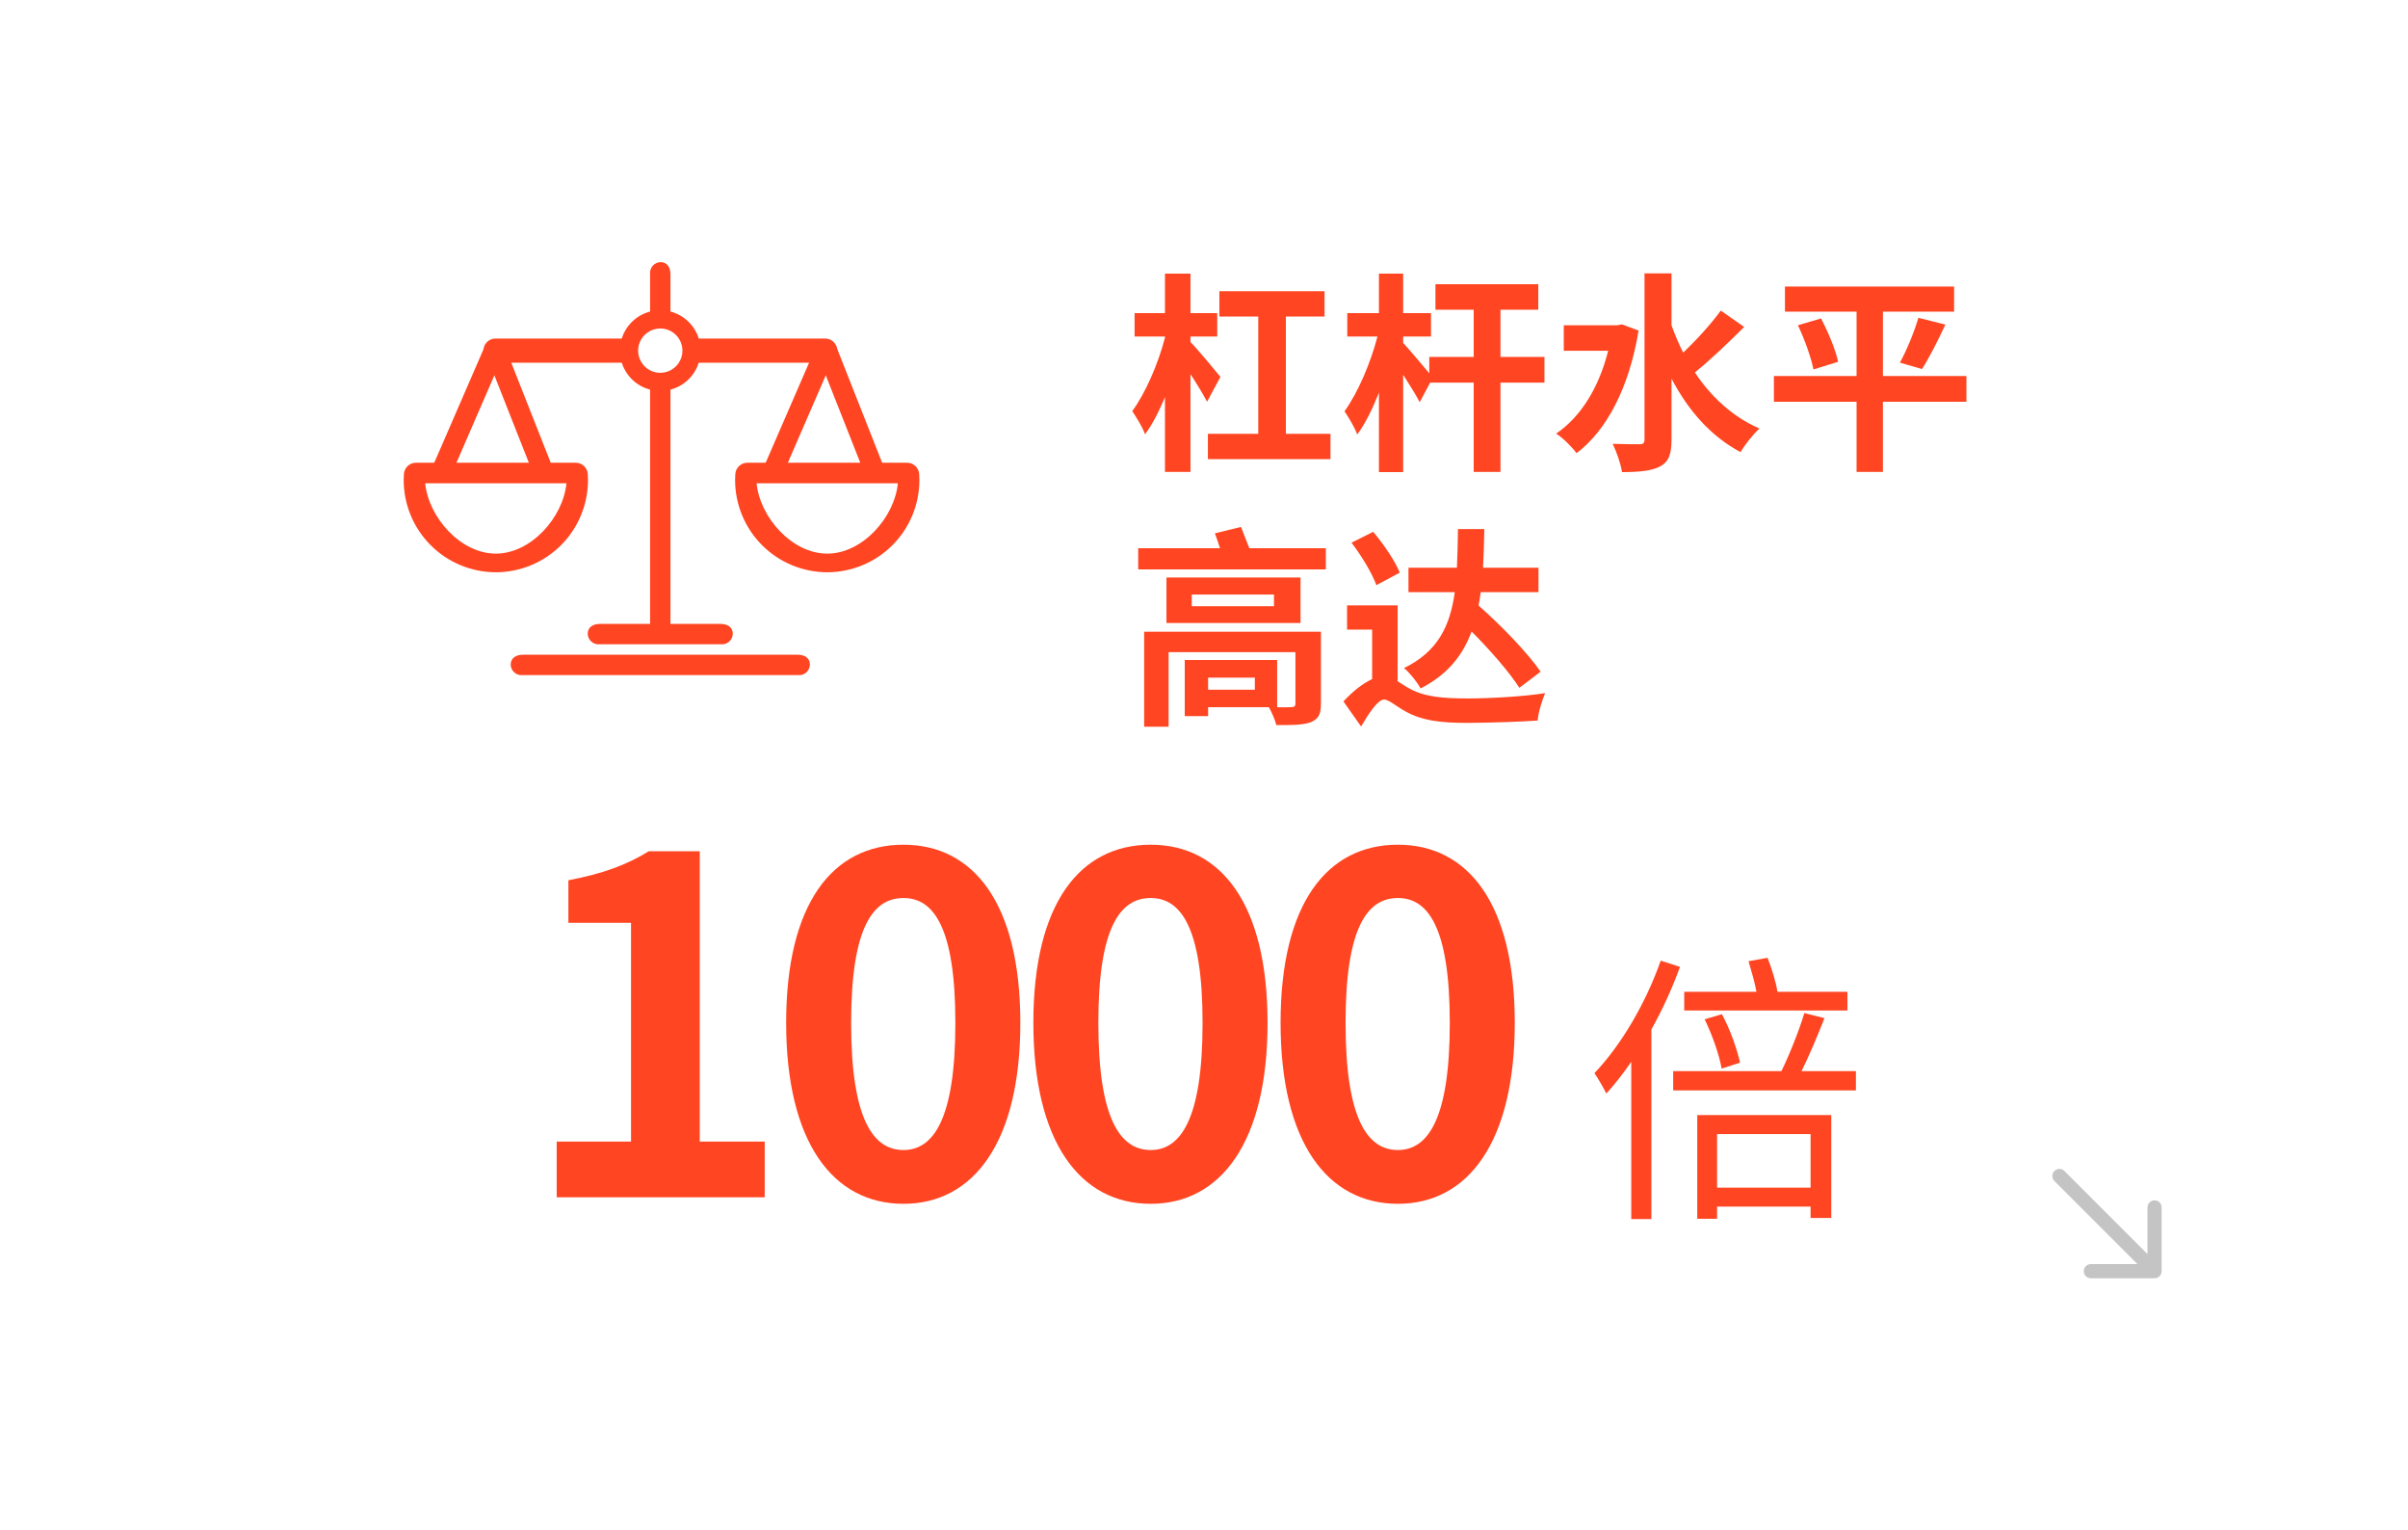
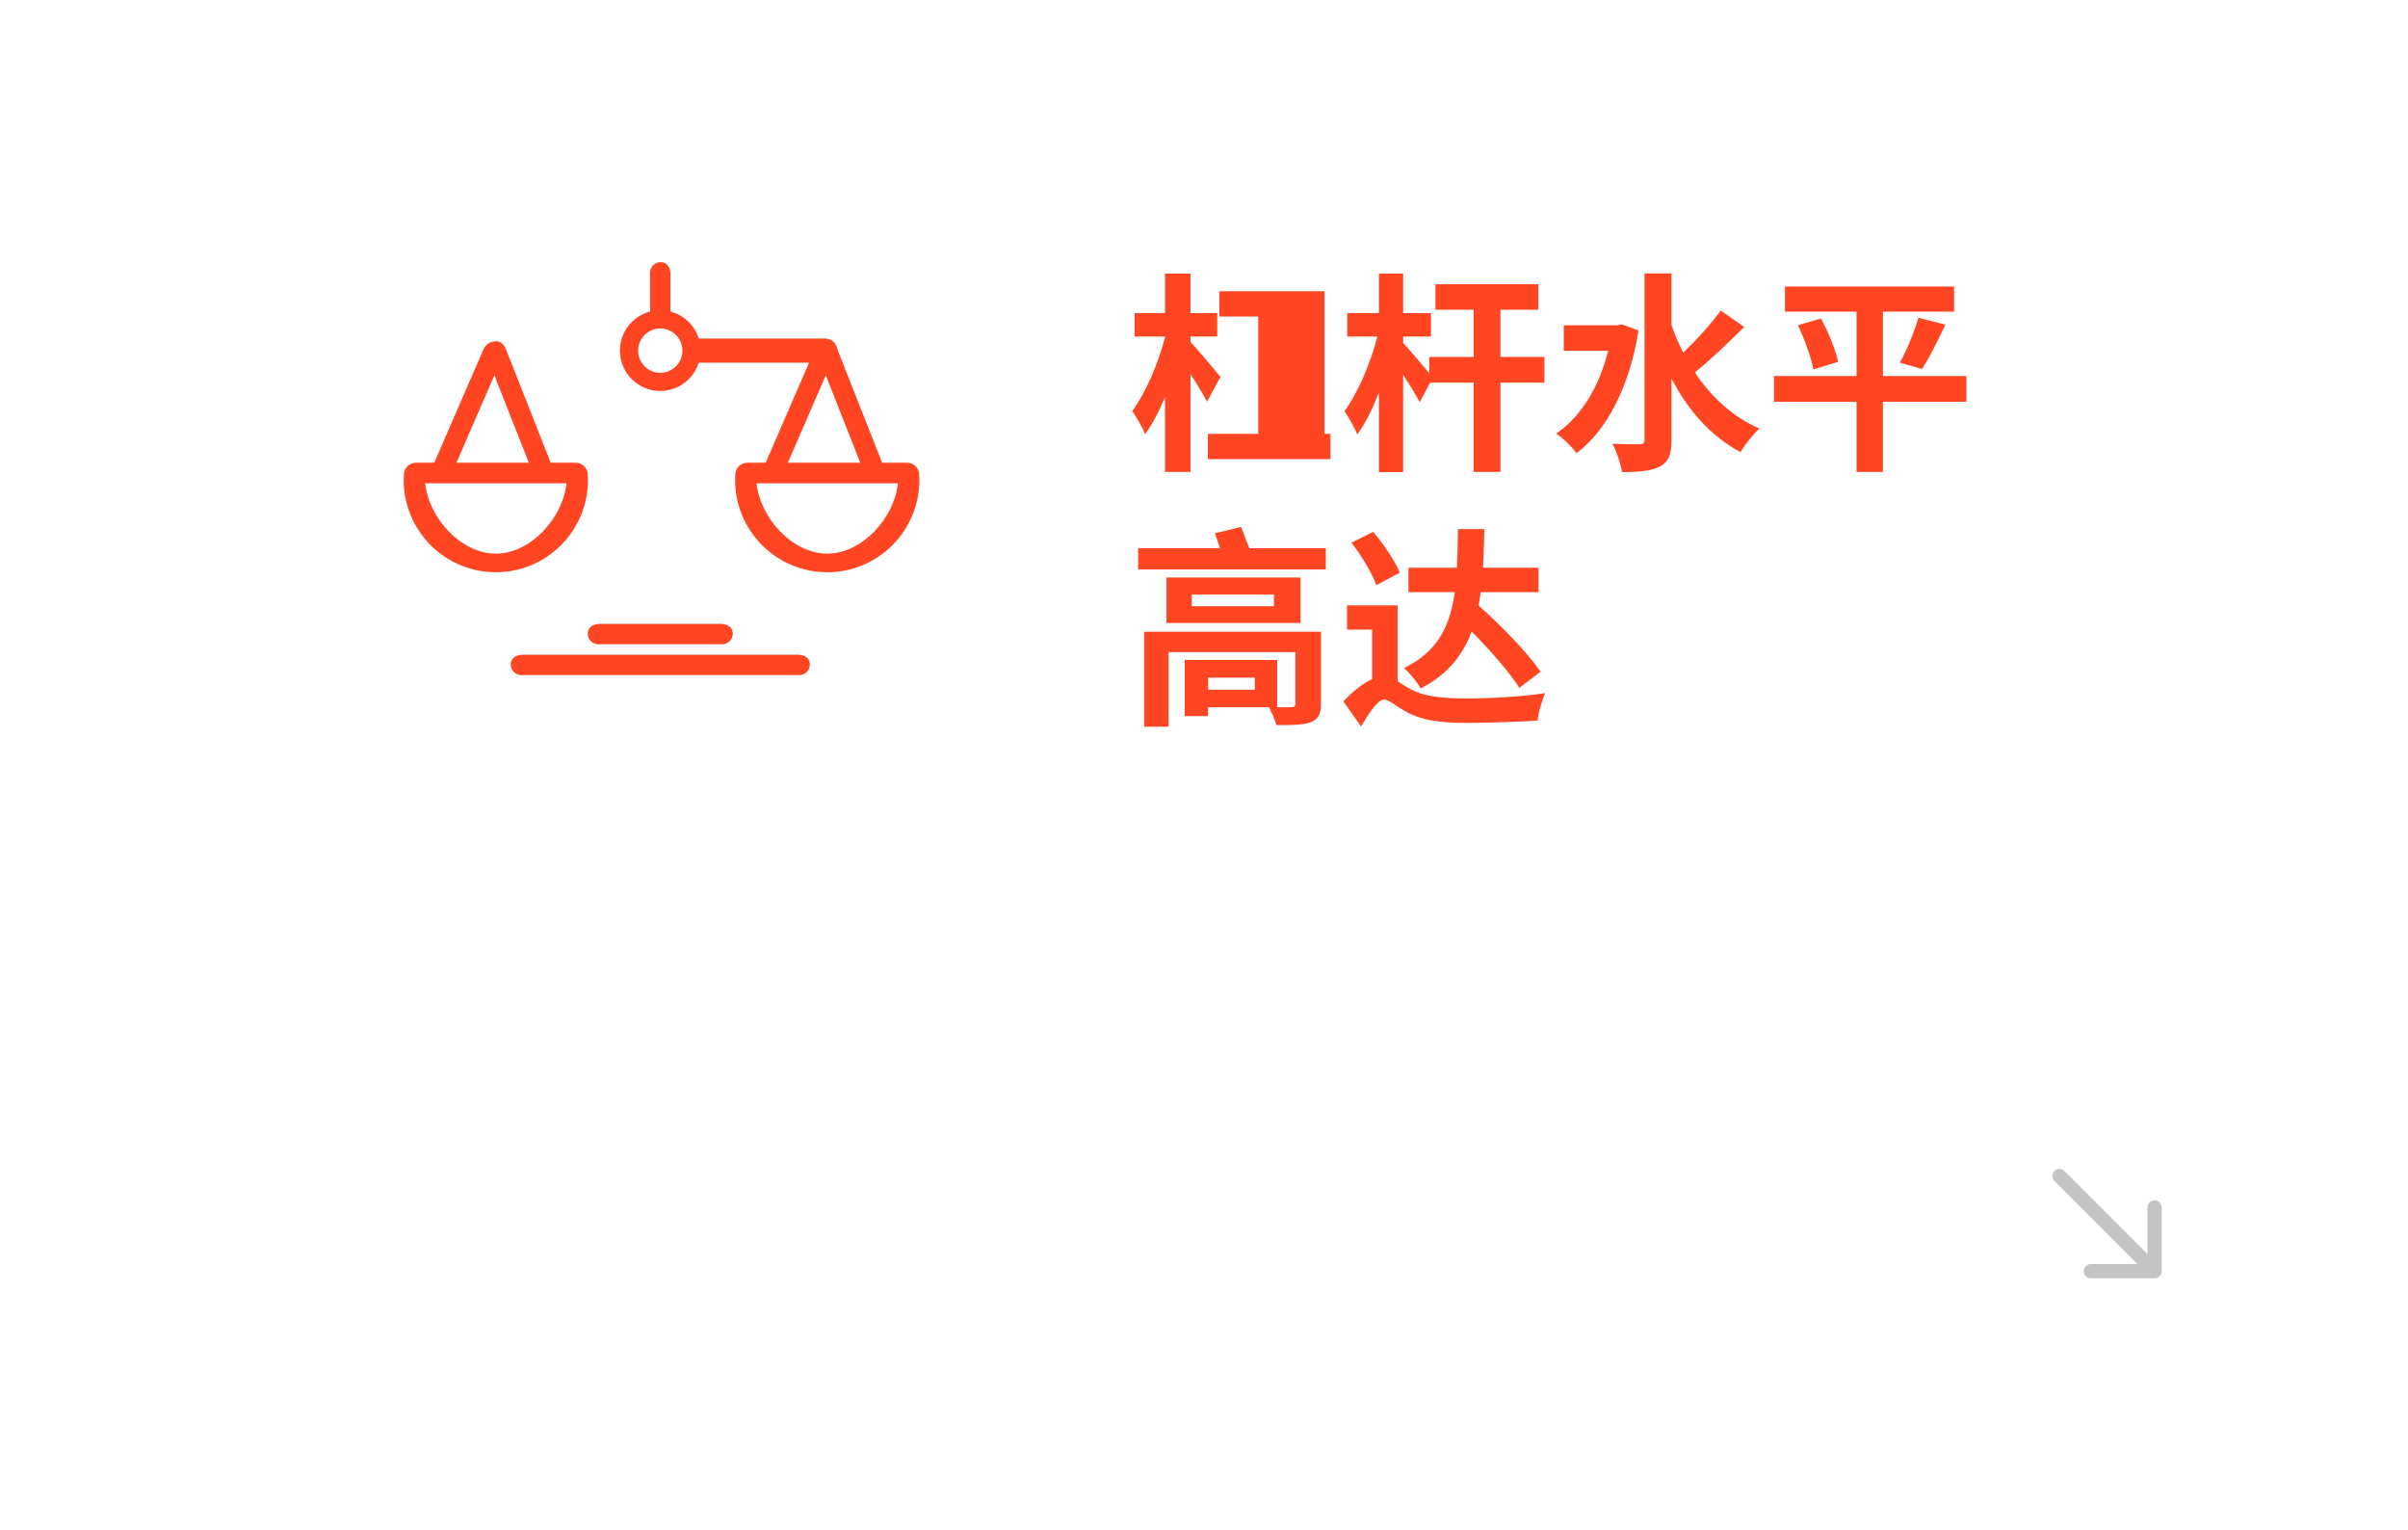
<svg xmlns="http://www.w3.org/2000/svg" width="340" height="216" viewBox="0 0 340 216" fill="none">
  <g filter="url(#filter0_d_60_1842)">
    <rect x="20" y="20" width="300" height="176" rx="10" fill="white" />
  </g>
-   <path d="M78.605 169V161.146H89.099V130.258H80.255V124.252C85.139 123.328 88.505 122.074 91.607 120.16H98.801V161.146H107.975V169H78.605ZM127.568 169.924C117.602 169.924 111.002 161.212 111.002 144.382C111.002 127.486 117.602 119.236 127.568 119.236C137.468 119.236 144.068 127.552 144.068 144.382C144.068 161.212 137.468 169.924 127.568 169.924ZM127.568 162.334C131.726 162.334 134.894 158.11 134.894 144.382C134.894 130.72 131.726 126.76 127.568 126.76C123.344 126.76 120.176 130.72 120.176 144.382C120.176 158.11 123.344 162.334 127.568 162.334ZM162.473 169.924C152.507 169.924 145.907 161.212 145.907 144.382C145.907 127.486 152.507 119.236 162.473 119.236C172.373 119.236 178.973 127.552 178.973 144.382C178.973 161.212 172.373 169.924 162.473 169.924ZM162.473 162.334C166.631 162.334 169.799 158.11 169.799 144.382C169.799 130.72 166.631 126.76 162.473 126.76C158.249 126.76 155.081 130.72 155.081 144.382C155.081 158.11 158.249 162.334 162.473 162.334ZM197.379 169.924C187.413 169.924 180.813 161.212 180.813 144.382C180.813 127.486 187.413 119.236 197.379 119.236C207.279 119.236 213.879 127.552 213.879 144.382C213.879 161.212 207.279 169.924 197.379 169.924ZM197.379 162.334C201.537 162.334 204.705 158.11 204.705 144.382C204.705 130.72 201.537 126.76 197.379 126.76C193.155 126.76 189.987 130.72 189.987 144.382C189.987 158.11 193.155 162.334 197.379 162.334ZM260.847 140V142.64H237.807V140H248.007C247.767 138.68 247.287 137.04 246.887 135.68L249.567 135.2C250.167 136.72 250.767 138.64 250.967 140H260.847ZM245.687 150L243.087 150.84C242.767 148.92 241.767 146.08 240.687 143.88L243.127 143.16C244.287 145.28 245.287 148.16 245.687 150ZM234.487 135.6L237.207 136.48C236.127 139.48 234.727 142.52 233.167 145.32V172.08H230.327V149.88C229.207 151.52 228.007 153.04 226.807 154.36C226.487 153.68 225.607 152.16 225.127 151.48C228.847 147.6 232.367 141.64 234.487 135.6ZM255.647 160.08H242.447V167.64H255.647V160.08ZM239.647 172.04V157.4H258.567V171.92H255.647V170.32H242.447V172.04H239.647ZM254.367 151.2H262.047V153.92H236.247V151.2H251.527C252.687 148.84 254.047 145.4 254.767 143L257.607 143.72C256.647 146.16 255.447 149.04 254.367 151.2Z" fill="#FF4521" />
-   <path d="M172.32 53.2L170.43 56.71C169.89 55.66 168.99 54.19 168.09 52.81V66.61H164.49V56.05C163.65 58.06 162.72 59.92 161.67 61.3C161.31 60.25 160.44 58.9 159.87 58.03C161.79 55.42 163.56 51.25 164.49 47.65V47.5H160.2V44.2H164.49V38.62H168.09V44.2H171.87V47.5H168.09V48.28C169.14 49.33 171.72 52.48 172.32 53.2ZM181.56 61.24H187.86V64.81H170.55V61.24H177.66V44.68H172.17V41.11H187.02V44.68H181.56V61.24ZM218.07 50.38V54.01H211.86V66.61H208.08V54.01H201.93L200.46 56.77C199.92 55.75 199.02 54.28 198.12 52.9V66.64H194.7V55.42C193.8 57.7 192.78 59.8 191.64 61.33C191.25 60.28 190.41 58.9 189.84 58.06C191.76 55.39 193.56 51.13 194.49 47.5H190.23V44.2H194.7V38.62H198.12V44.2H202.05V47.5H198.12V48.4C198.96 49.3 200.82 51.52 201.81 52.69V50.38H208.08V43.72H202.68V40.12H217.2V43.72H211.86V50.38H218.07ZM229.02 45.79L231.36 46.66C230.04 54.76 226.8 60.82 222.6 63.97C222 63.13 220.59 61.72 219.72 61.21C223.17 58.87 225.75 54.76 227.07 49.51H220.8V45.91H228.36L229.02 45.79ZM242.97 43.84L246.27 46.15C244.05 48.37 241.44 50.86 239.31 52.57C241.59 56.02 244.65 58.84 248.43 60.49C247.56 61.27 246.36 62.77 245.76 63.82C241.53 61.57 238.35 57.91 236.01 53.44V62.05C236.01 64.12 235.62 65.17 234.42 65.83C233.25 66.46 231.45 66.64 229.02 66.64C228.87 65.53 228.24 63.73 227.7 62.65C229.35 62.71 230.94 62.71 231.51 62.71C232.02 62.71 232.2 62.53 232.2 62.02V38.59H236.01V45.91C236.49 47.26 237.03 48.52 237.66 49.78C239.55 47.98 241.62 45.7 242.97 43.84ZM277.65 53.08V56.71H265.86V66.61H262.14V56.71H250.47V53.08H262.14V43.99H252.03V40.45H275.91V43.99H265.86V53.08H277.65ZM253.86 45.91L257.13 44.95C258.12 46.87 259.2 49.39 259.53 51.07L256.05 52.15C255.75 50.56 254.82 47.92 253.86 45.91ZM271.38 52.09L268.26 51.19C269.22 49.45 270.3 46.81 270.87 44.86L274.68 45.82C273.6 48.13 272.37 50.56 271.38 52.09ZM177.18 97.36V95.65H170.58V97.36H177.18ZM186.51 89.17V99.34C186.51 100.9 186.12 101.53 184.98 101.98C183.9 102.34 182.28 102.37 180.21 102.34C180.03 101.56 179.55 100.54 179.16 99.82H170.58V101.08H167.28V93.16H180.33V99.82H179.91C180.96 99.85 182.01 99.85 182.31 99.82C182.73 99.82 182.91 99.7 182.91 99.31V92.05H165V102.58H161.55V89.17H186.51ZM179.88 85.57V83.92H168.27V85.57H179.88ZM183.63 81.52V87.94H164.7V81.52H183.63ZM176.4 77.38H187.2V80.38H160.71V77.38H172.26C172.02 76.66 171.78 75.91 171.54 75.28L175.23 74.38C175.56 75.31 176.04 76.42 176.4 77.38ZM217.53 94.81L214.53 97.09C213.15 94.93 210.48 91.84 207.78 89.14C206.55 92.5 204.39 95.23 200.58 97.18C200.13 96.31 199.05 94.96 198.24 94.3C203.07 91.96 204.75 88.3 205.41 83.59H198.87V80.14H205.71C205.8 78.43 205.83 76.6 205.86 74.68H209.58C209.55 76.57 209.49 78.4 209.4 80.14H217.23V83.59H209.07C208.98 84.25 208.89 84.85 208.77 85.48C212.07 88.39 215.7 92.17 217.53 94.81ZM197.64 80.83L194.34 82.6C193.77 80.98 192.24 78.46 190.83 76.6L193.89 75.07C195.36 76.81 196.98 79.18 197.64 80.83ZM197.34 85.45V96.16C197.82 96.46 198.36 96.85 199.05 97.21C201.12 98.38 203.88 98.59 207.21 98.59C210.36 98.59 215.19 98.32 218.16 97.84C217.74 98.86 217.17 100.66 217.11 101.71C215.07 101.86 210.12 102.04 207.09 102.04C203.25 102.04 200.73 101.68 198.51 100.45C197.13 99.7 196.08 98.74 195.42 98.74C194.55 98.74 193.23 100.75 192.18 102.55L189.69 99.01C191.04 97.54 192.45 96.46 193.74 95.86V88.87H190.2V85.45H197.34Z" fill="#FF4521" />
-   <path d="M91.792 88.043V54.859C91.766 54.648 91.785 54.434 91.847 54.231C91.909 54.028 92.013 53.84 92.152 53.679C92.291 53.519 92.462 53.389 92.654 53.298C92.846 53.208 93.055 53.158 93.267 53.153C94.211 53.153 94.665 53.917 94.665 54.859V88.049C94.665 88.991 94.211 89.756 93.267 89.756C93.054 89.751 92.845 89.701 92.652 89.61C92.46 89.519 92.288 89.388 92.15 89.227C92.01 89.065 91.907 88.877 91.845 88.673C91.784 88.469 91.766 88.254 91.792 88.043Z" fill="#FF4521" />
+   <path d="M172.32 53.2L170.43 56.71C169.89 55.66 168.99 54.19 168.09 52.81V66.61H164.49V56.05C163.65 58.06 162.72 59.92 161.67 61.3C161.31 60.25 160.44 58.9 159.87 58.03C161.79 55.42 163.56 51.25 164.49 47.65V47.5H160.2V44.2H164.49V38.62H168.09V44.2H171.87V47.5H168.09V48.28C169.14 49.33 171.72 52.48 172.32 53.2ZM181.56 61.24H187.86V64.81H170.55V61.24H177.66V44.68H172.17V41.11H187.02V44.68V61.24ZM218.07 50.38V54.01H211.86V66.61H208.08V54.01H201.93L200.46 56.77C199.92 55.75 199.02 54.28 198.12 52.9V66.64H194.7V55.42C193.8 57.7 192.78 59.8 191.64 61.33C191.25 60.28 190.41 58.9 189.84 58.06C191.76 55.39 193.56 51.13 194.49 47.5H190.23V44.2H194.7V38.62H198.12V44.2H202.05V47.5H198.12V48.4C198.96 49.3 200.82 51.52 201.81 52.69V50.38H208.08V43.72H202.68V40.12H217.2V43.72H211.86V50.38H218.07ZM229.02 45.79L231.36 46.66C230.04 54.76 226.8 60.82 222.6 63.97C222 63.13 220.59 61.72 219.72 61.21C223.17 58.87 225.75 54.76 227.07 49.51H220.8V45.91H228.36L229.02 45.79ZM242.97 43.84L246.27 46.15C244.05 48.37 241.44 50.86 239.31 52.57C241.59 56.02 244.65 58.84 248.43 60.49C247.56 61.27 246.36 62.77 245.76 63.82C241.53 61.57 238.35 57.91 236.01 53.44V62.05C236.01 64.12 235.62 65.17 234.42 65.83C233.25 66.46 231.45 66.64 229.02 66.64C228.87 65.53 228.24 63.73 227.7 62.65C229.35 62.71 230.94 62.71 231.51 62.71C232.02 62.71 232.2 62.53 232.2 62.02V38.59H236.01V45.91C236.49 47.26 237.03 48.52 237.66 49.78C239.55 47.98 241.62 45.7 242.97 43.84ZM277.65 53.08V56.71H265.86V66.61H262.14V56.71H250.47V53.08H262.14V43.99H252.03V40.45H275.91V43.99H265.86V53.08H277.65ZM253.86 45.91L257.13 44.95C258.12 46.87 259.2 49.39 259.53 51.07L256.05 52.15C255.75 50.56 254.82 47.92 253.86 45.91ZM271.38 52.09L268.26 51.19C269.22 49.45 270.3 46.81 270.87 44.86L274.68 45.82C273.6 48.13 272.37 50.56 271.38 52.09ZM177.18 97.36V95.65H170.58V97.36H177.18ZM186.51 89.17V99.34C186.51 100.9 186.12 101.53 184.98 101.98C183.9 102.34 182.28 102.37 180.21 102.34C180.03 101.56 179.55 100.54 179.16 99.82H170.58V101.08H167.28V93.16H180.33V99.82H179.91C180.96 99.85 182.01 99.85 182.31 99.82C182.73 99.82 182.91 99.7 182.91 99.31V92.05H165V102.58H161.55V89.17H186.51ZM179.88 85.57V83.92H168.27V85.57H179.88ZM183.63 81.52V87.94H164.7V81.52H183.63ZM176.4 77.38H187.2V80.38H160.71V77.38H172.26C172.02 76.66 171.78 75.91 171.54 75.28L175.23 74.38C175.56 75.31 176.04 76.42 176.4 77.38ZM217.53 94.81L214.53 97.09C213.15 94.93 210.48 91.84 207.78 89.14C206.55 92.5 204.39 95.23 200.58 97.18C200.13 96.31 199.05 94.96 198.24 94.3C203.07 91.96 204.75 88.3 205.41 83.59H198.87V80.14H205.71C205.8 78.43 205.83 76.6 205.86 74.68H209.58C209.55 76.57 209.49 78.4 209.4 80.14H217.23V83.59H209.07C208.98 84.25 208.89 84.85 208.77 85.48C212.07 88.39 215.7 92.17 217.53 94.81ZM197.64 80.83L194.34 82.6C193.77 80.98 192.24 78.46 190.83 76.6L193.89 75.07C195.36 76.81 196.98 79.18 197.64 80.83ZM197.34 85.45V96.16C197.82 96.46 198.36 96.85 199.05 97.21C201.12 98.38 203.88 98.59 207.21 98.59C210.36 98.59 215.19 98.32 218.16 97.84C217.74 98.86 217.17 100.66 217.11 101.71C215.07 101.86 210.12 102.04 207.09 102.04C203.25 102.04 200.73 101.68 198.51 100.45C197.13 99.7 196.08 98.74 195.42 98.74C194.55 98.74 193.23 100.75 192.18 102.55L189.69 99.01C191.04 97.54 192.45 96.46 193.74 95.86V88.87H190.2V85.45H197.34Z" fill="#FF4521" />
  <path d="M116.577 51.203H98.578C98.138 51.185 97.721 50.997 97.416 50.679C97.11 50.361 96.94 49.937 96.94 49.495C96.94 49.054 97.11 48.631 97.416 48.313C97.721 47.995 98.138 47.806 98.578 47.788H116.583C117.024 47.806 117.44 47.995 117.746 48.313C118.051 48.631 118.221 49.054 118.221 49.495C118.221 49.937 118.051 50.361 117.746 50.679C117.44 50.997 117.024 51.185 116.583 51.203H116.577Z" fill="#FF4521" />
-   <path d="M87.781 51.203H69.868C69.433 51.178 69.023 50.986 68.724 50.669C68.424 50.352 68.258 49.932 68.258 49.495C68.258 49.059 68.424 48.639 68.724 48.322C69.023 48.005 69.433 47.814 69.868 47.788H87.781C88.217 47.814 88.626 48.005 88.925 48.322C89.225 48.639 89.392 49.059 89.392 49.495C89.392 49.932 89.225 50.352 88.925 50.669C88.626 50.986 88.217 51.178 87.781 51.203Z" fill="#FF4521" />
  <path d="M93.228 55.185C92.101 55.185 91 54.851 90.063 54.225C89.126 53.599 88.396 52.709 87.965 51.668C87.534 50.627 87.421 49.482 87.641 48.377C87.861 47.272 88.403 46.257 89.2 45.46C89.996 44.664 91.012 44.121 92.117 43.901C93.222 43.682 94.367 43.794 95.408 44.225C96.449 44.657 97.338 45.387 97.964 46.323C98.59 47.26 98.924 48.362 98.924 49.488C98.924 50.999 98.324 52.448 97.256 53.516C96.188 54.585 94.739 55.185 93.228 55.185ZM93.228 46.365C92.609 46.365 92.004 46.549 91.489 46.893C90.974 47.237 90.573 47.726 90.336 48.298C90.099 48.87 90.037 49.499 90.158 50.106C90.279 50.713 90.577 51.271 91.014 51.709C91.452 52.147 92.01 52.445 92.617 52.566C93.225 52.686 93.854 52.624 94.426 52.387C94.998 52.15 95.486 51.749 95.83 51.234C96.174 50.72 96.358 50.115 96.358 49.496C96.357 48.666 96.027 47.87 95.44 47.283C94.853 46.696 94.058 46.366 93.228 46.365Z" fill="#FF4521" />
  <path d="M70.01 80.778C66.561 80.774 63.254 79.402 60.815 76.963C58.376 74.524 57.004 71.217 57 67.768C57 67.509 57.009 67.236 57.031 66.916C57.059 66.483 57.25 66.077 57.567 65.78C57.883 65.483 58.301 65.318 58.735 65.318H81.287C81.721 65.318 82.139 65.483 82.456 65.78C82.772 66.077 82.964 66.483 82.992 66.916C83.012 67.236 83.022 67.509 83.022 67.768C83.018 71.218 81.646 74.525 79.206 76.963C76.767 79.402 73.459 80.774 70.01 80.778ZM60.034 68.216C60.52 73.057 65.045 78.148 70.01 78.148C74.974 78.148 79.504 73.053 79.983 68.216H60.034Z" fill="#FF4521" />
  <path d="M112.648 95.293H73.815C73.604 95.319 73.39 95.301 73.187 95.239C72.984 95.177 72.796 95.073 72.635 94.934C72.474 94.796 72.344 94.625 72.253 94.433C72.162 94.241 72.112 94.032 72.107 93.82C72.107 92.876 72.873 92.42 73.815 92.42H112.648C113.592 92.42 114.354 92.876 114.354 93.82C114.349 94.032 114.3 94.241 114.209 94.433C114.118 94.625 113.988 94.796 113.828 94.934C113.667 95.073 113.479 95.177 113.276 95.239C113.073 95.301 112.859 95.319 112.648 95.293Z" fill="#FF4521" />
  <path d="M91.792 44.332V38.706C91.766 38.495 91.785 38.282 91.847 38.078C91.909 37.875 92.013 37.687 92.152 37.527C92.291 37.366 92.462 37.236 92.654 37.145C92.846 37.055 93.055 37.005 93.267 37C94.211 37 94.665 37.764 94.665 38.706V44.328C94.665 45.272 94.211 46.035 93.267 46.035C93.055 46.03 92.847 45.98 92.655 45.89C92.463 45.799 92.293 45.67 92.154 45.51C92.015 45.349 91.911 45.162 91.849 44.959C91.787 44.756 91.767 44.543 91.792 44.332Z" fill="#FF4521" />
  <path d="M101.762 90.941H84.691C84.48 90.966 84.266 90.947 84.062 90.885C83.859 90.823 83.671 90.72 83.51 90.581C83.35 90.442 83.22 90.271 83.129 90.079C83.038 89.887 82.988 89.678 82.983 89.465C82.983 88.522 83.748 88.068 84.691 88.068H101.759C102.703 88.068 103.467 88.522 103.467 89.465C103.462 89.678 103.412 89.886 103.321 90.078C103.231 90.27 103.101 90.441 102.941 90.58C102.78 90.719 102.592 90.823 102.389 90.885C102.187 90.947 101.973 90.966 101.762 90.941Z" fill="#FF4521" />
  <path d="M70.853 50.559L64.059 66.217C63.999 66.42 63.896 66.609 63.759 66.77C63.621 66.932 63.451 67.064 63.26 67.156C63.069 67.248 62.86 67.299 62.648 67.306C62.436 67.313 62.224 67.275 62.027 67.195C61.839 67.105 61.672 66.976 61.537 66.817C61.403 66.657 61.304 66.471 61.247 66.27C61.19 66.069 61.176 65.859 61.206 65.653C61.237 65.446 61.311 65.249 61.424 65.073L68.219 49.413C68.594 48.549 69.316 48.028 70.181 48.404C70.374 48.494 70.545 48.622 70.685 48.782C70.826 48.942 70.931 49.13 70.994 49.333C71.057 49.535 71.077 49.749 71.053 49.961C71.029 50.172 70.96 50.376 70.853 50.559Z" fill="#FF4521" />
  <path d="M75.052 66.275L68.784 50.398C68.683 50.212 68.622 50.006 68.605 49.794C68.588 49.583 68.615 49.37 68.685 49.169C68.755 48.969 68.867 48.785 69.012 48.63C69.157 48.475 69.333 48.353 69.529 48.27C70.405 47.922 71.109 48.467 71.456 49.343L77.723 65.221C78.069 66.097 77.926 66.973 77.05 67.321C76.85 67.394 76.638 67.425 76.426 67.411C76.214 67.397 76.007 67.339 75.819 67.241C75.631 67.142 75.465 67.006 75.333 66.839C75.201 66.673 75.105 66.481 75.052 66.275Z" fill="#FF4521" />
  <path d="M116.804 80.778C113.354 80.774 110.048 79.402 107.609 76.963C105.17 74.524 103.798 71.217 103.794 67.768C103.794 67.509 103.802 67.236 103.824 66.916C103.852 66.483 104.044 66.077 104.361 65.78C104.677 65.483 105.095 65.318 105.529 65.318H128.081C128.515 65.318 128.932 65.483 129.249 65.78C129.565 66.077 129.757 66.483 129.784 66.916C129.806 67.236 129.815 67.509 129.815 67.768C129.811 71.217 128.438 74.524 125.999 76.963C123.56 79.402 120.253 80.774 116.804 80.778ZM106.826 68.216C107.312 73.057 111.837 78.148 116.804 78.148C121.77 78.148 126.298 73.053 126.777 68.216H106.826Z" fill="#FF4521" />
  <path d="M117.646 50.559L110.853 66.217C110.793 66.42 110.69 66.609 110.553 66.77C110.415 66.932 110.245 67.064 110.054 67.156C109.862 67.248 109.654 67.299 109.442 67.306C109.229 67.313 109.018 67.275 108.821 67.195C108.633 67.105 108.466 66.976 108.331 66.817C108.197 66.657 108.098 66.471 108.041 66.27C107.984 66.069 107.97 65.859 108.001 65.653C108.031 65.446 108.105 65.249 108.218 65.073L115.013 49.413C115.388 48.549 116.11 48.028 116.974 48.404C117.167 48.494 117.339 48.622 117.479 48.782C117.619 48.942 117.724 49.13 117.788 49.333C117.851 49.535 117.871 49.749 117.847 49.961C117.822 50.172 117.754 50.376 117.646 50.559Z" fill="#FF4521" />
  <path d="M121.846 66.275L115.578 50.398C115.477 50.212 115.416 50.006 115.398 49.794C115.381 49.583 115.409 49.37 115.479 49.169C115.549 48.969 115.661 48.785 115.806 48.63C115.951 48.475 116.127 48.353 116.323 48.27C117.199 47.922 117.903 48.467 118.249 49.343L124.516 65.221C124.862 66.097 124.72 66.973 123.844 67.321C123.644 67.394 123.432 67.425 123.22 67.411C123.008 67.397 122.801 67.339 122.613 67.241C122.425 67.142 122.259 67.006 122.127 66.839C121.995 66.673 121.899 66.481 121.846 66.275Z" fill="#FF4521" />
  <path d="M291.49 165.293C291.099 164.902 290.466 164.902 290.075 165.293C289.685 165.683 289.685 166.317 290.075 166.707L291.49 165.293ZM304.217 180.435C304.77 180.435 305.217 179.987 305.217 179.435V170.435C305.217 169.883 304.77 169.435 304.217 169.435C303.665 169.435 303.217 169.883 303.217 170.435V178.435H295.217C294.665 178.435 294.217 178.883 294.217 179.435C294.217 179.987 294.665 180.435 295.217 180.435H304.217ZM290.075 166.707L303.51 180.142L304.925 178.728L291.49 165.293L290.075 166.707Z" fill="#C4C4C4" />
  <defs>
    <filter id="filter0_d_60_1842" x="0" y="0" width="340" height="216" filterUnits="userSpaceOnUse" color-interpolation-filters="sRGB">
      <feFlood flood-opacity="0" result="BackgroundImageFix" />
      <feColorMatrix in="SourceAlpha" type="matrix" values="0 0 0 0 0 0 0 0 0 0 0 0 0 0 0 0 0 0 127 0" result="hardAlpha" />
      <feOffset />
      <feGaussianBlur stdDeviation="10" />
      <feComposite in2="hardAlpha" operator="out" />
      <feColorMatrix type="matrix" values="0 0 0 0 0 0 0 0 0 0 0 0 0 0 0 0 0 0 0.1 0" />
      <feBlend mode="normal" in2="BackgroundImageFix" result="effect1_dropShadow_60_1842" />
      <feBlend mode="normal" in="SourceGraphic" in2="effect1_dropShadow_60_1842" result="shape" />
    </filter>
  </defs>
</svg>